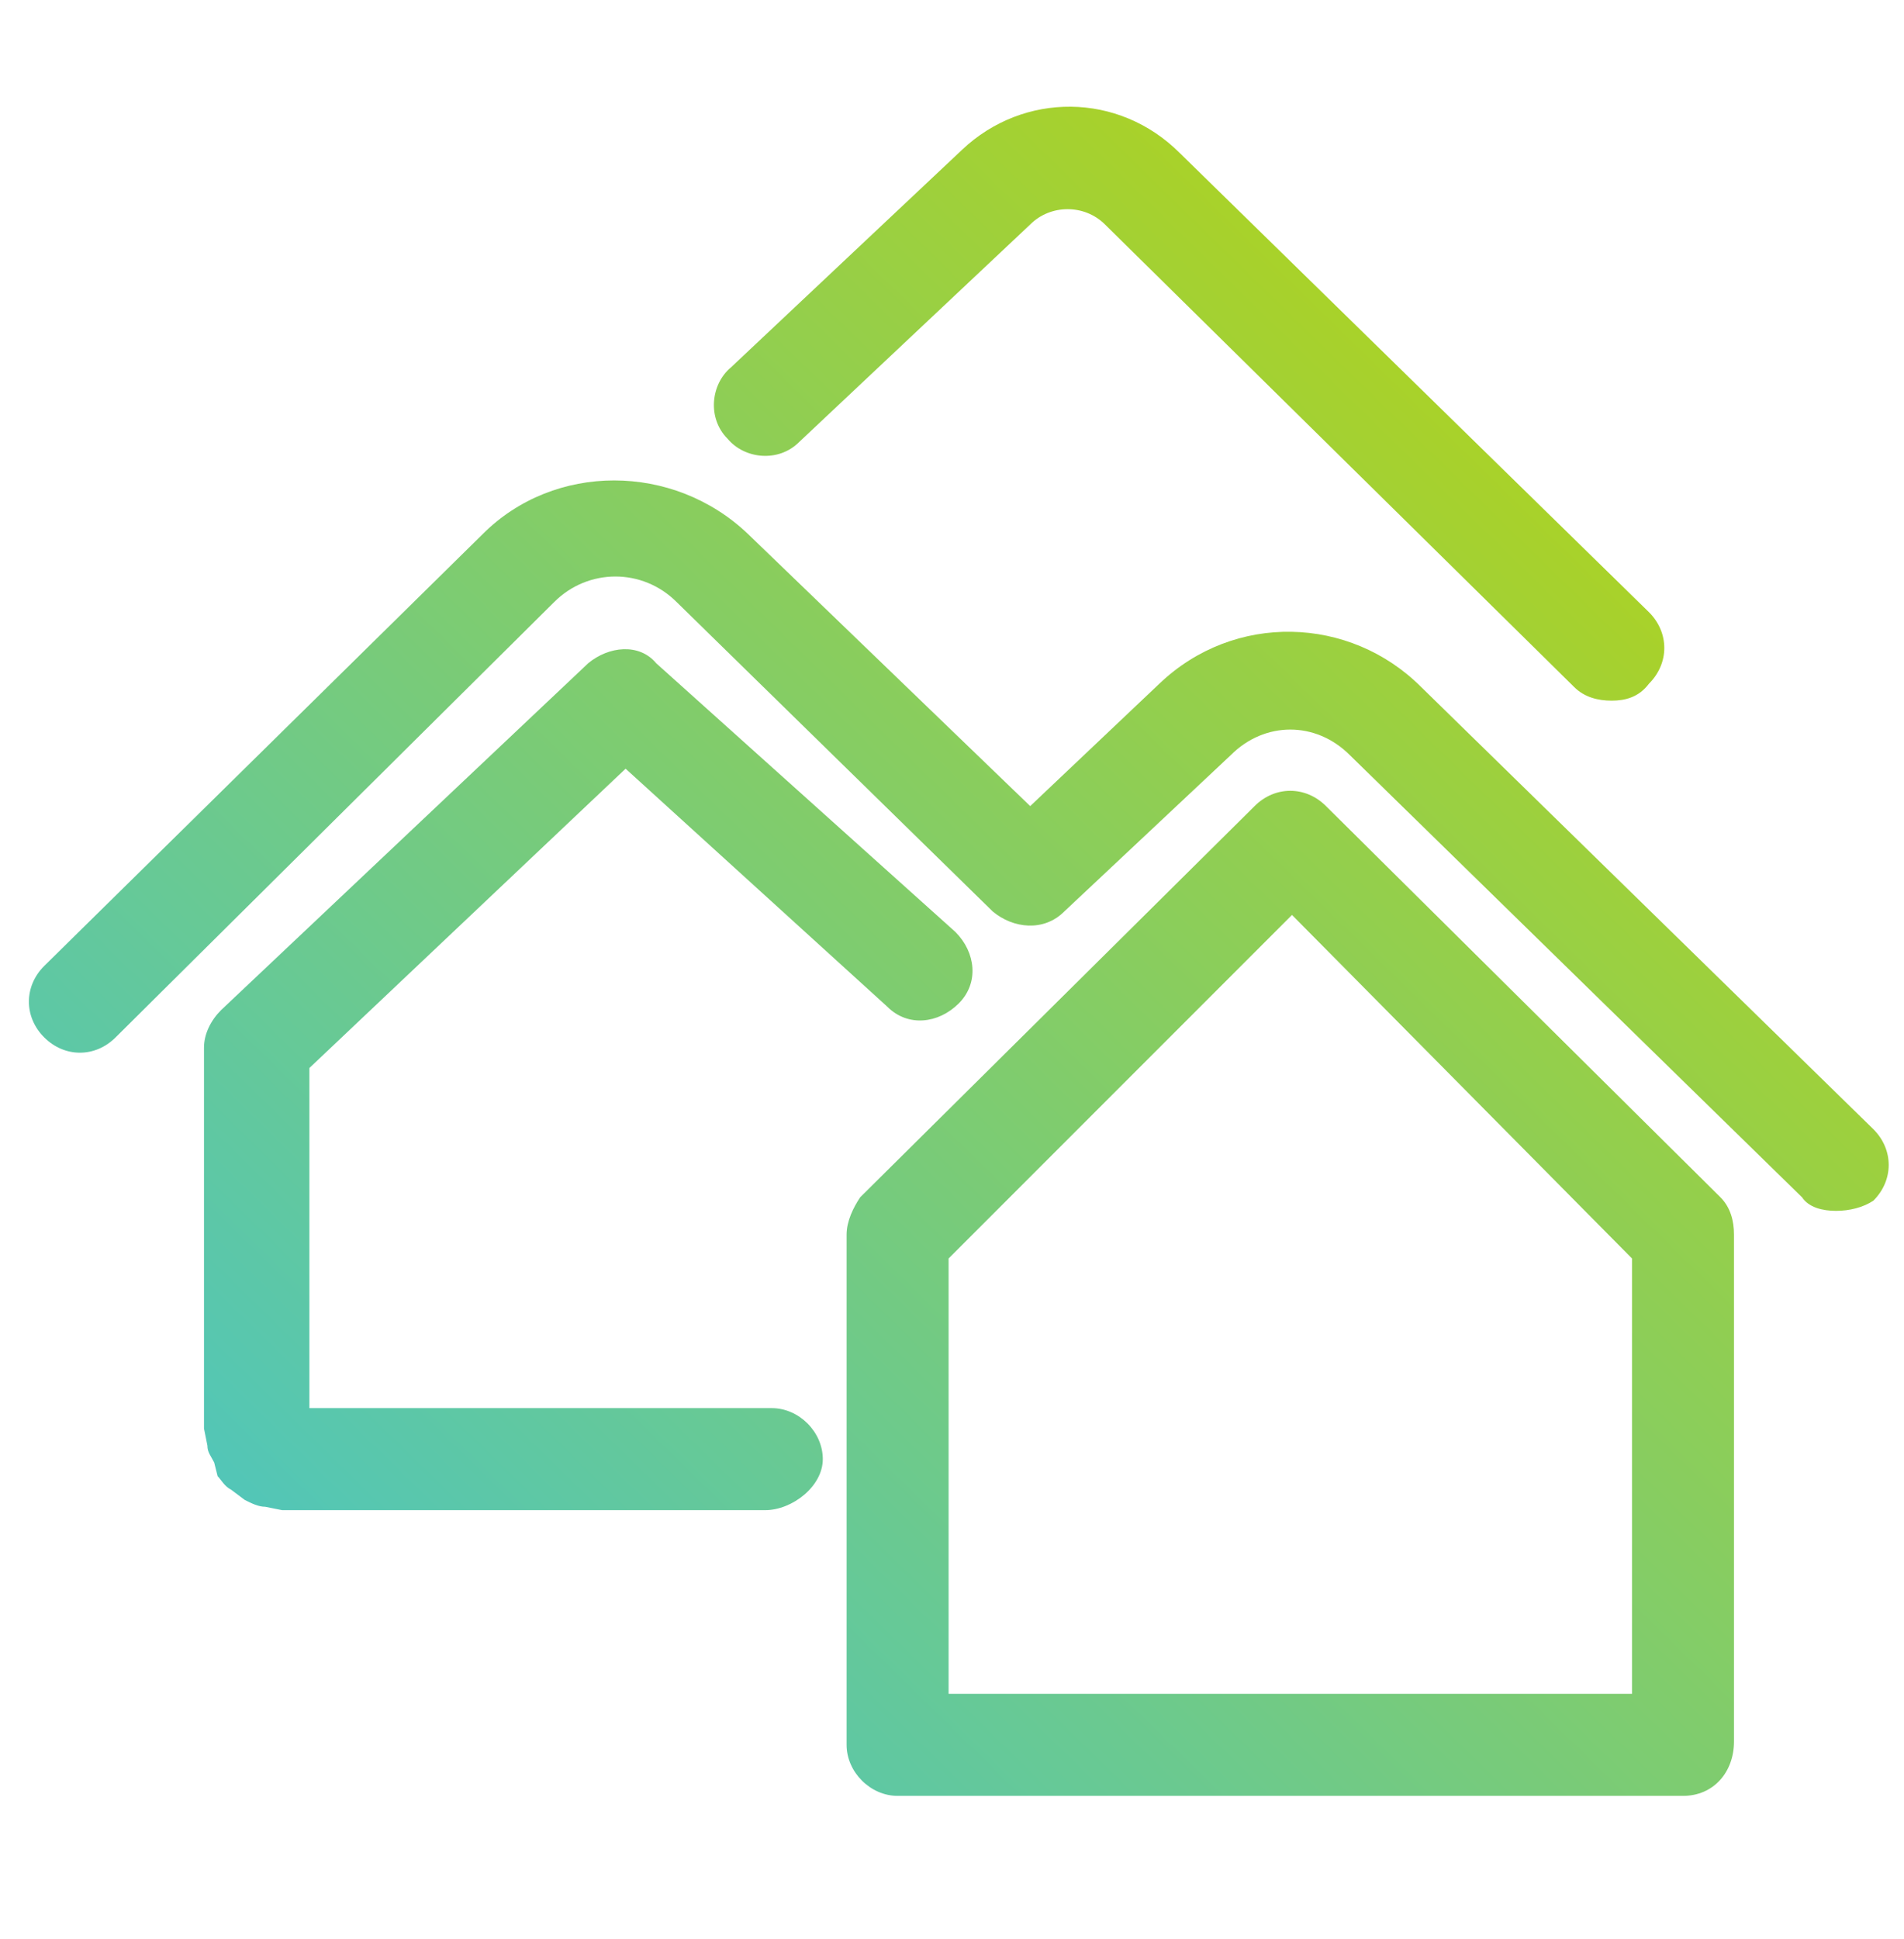
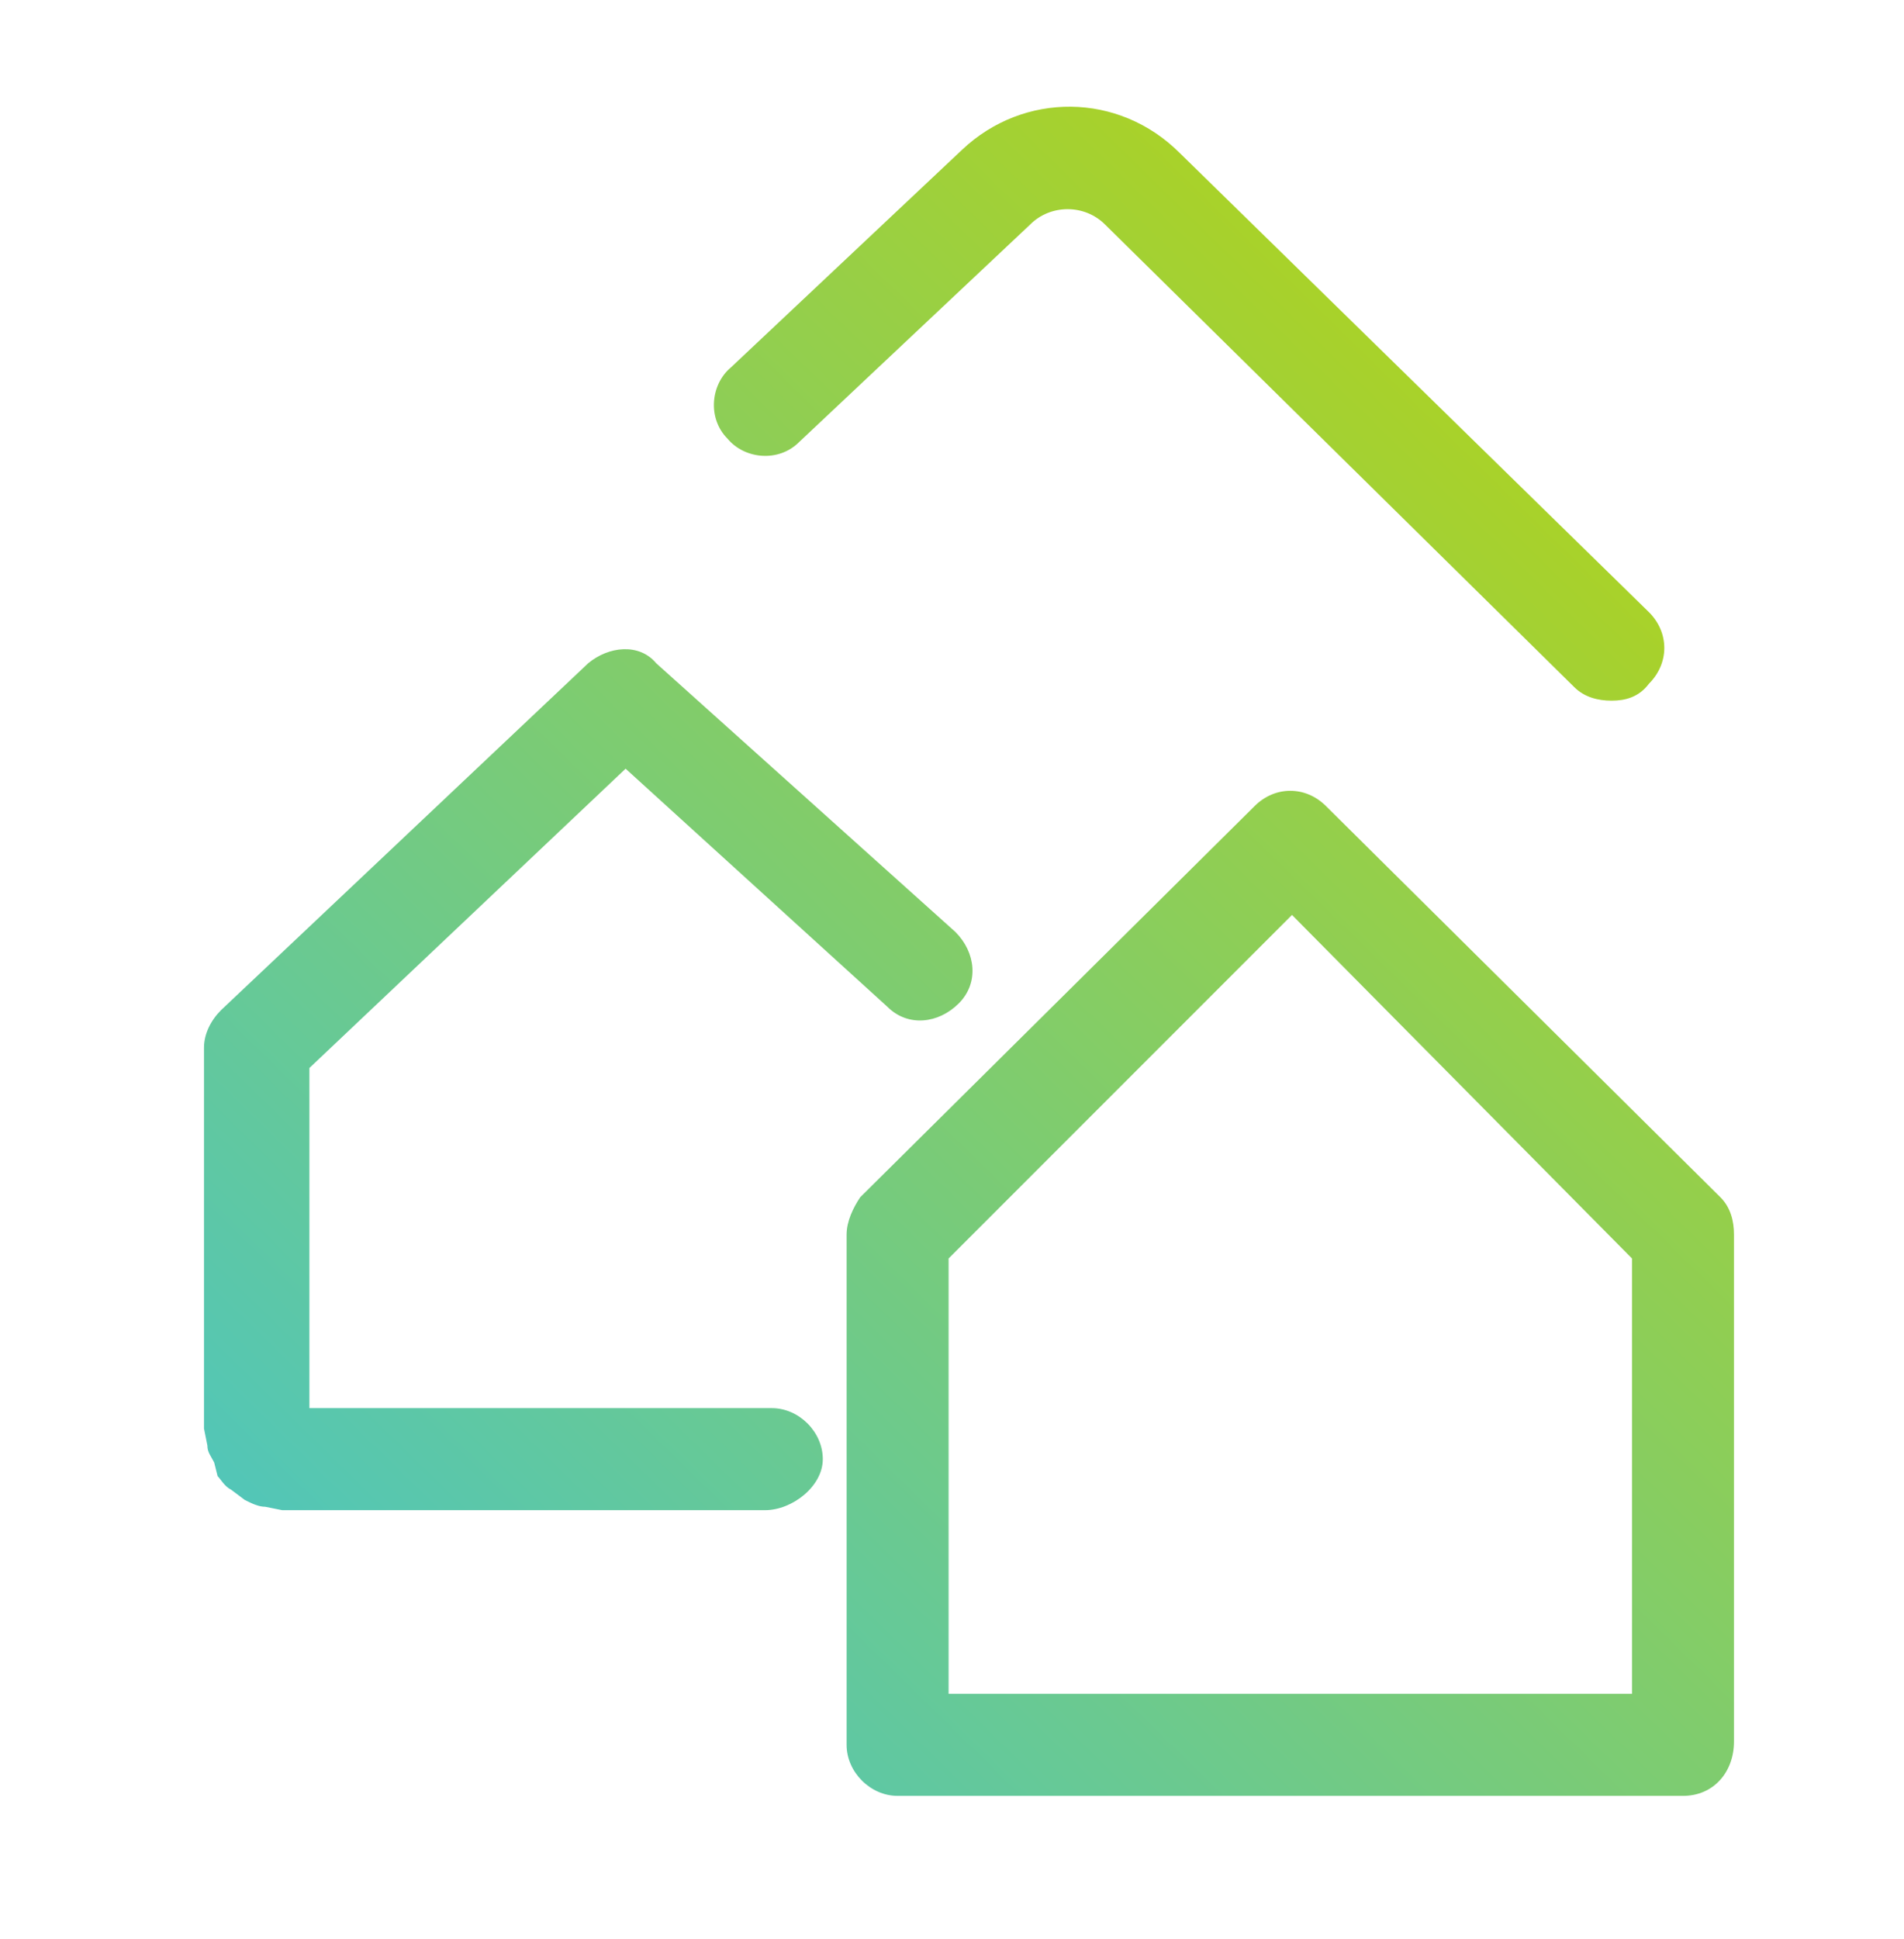
<svg xmlns="http://www.w3.org/2000/svg" version="1.1" id="Layer_1" x="0px" y="0px" viewBox="0 0 56 57" style="enable-background:new 0 0 56 57;" xml:space="preserve">
  <style type="text/css">
	.st0{fill:url(#SVGID_1_);}
	.st1{fill:url(#SVGID_00000112633185057845297530000006846933206853200283_);}
	.st2{fill:url(#SVGID_00000100340799290834340450000017066095075269558707_);}
	.st3{fill:url(#SVGID_00000065052236083104056920000009514579518365715379_);}
</style>
  <g>
    <g>
      <linearGradient id="SVGID_1_" gradientUnits="userSpaceOnUse" x1="13.642" y1="68.69" x2="65.882" y2="15.262">
        <stop offset="0" style="stop-color:#3BC3DE" />
        <stop offset="1" style="stop-color:#C2D500" />
      </linearGradient>
      <path class="st0" d="M49.5,52.8H26.4c-0.8,0-1.5-0.7-1.5-1.5V36.3c0-0.4,0.2-0.8,0.4-1.1l11.6-11.5c0.6-0.6,1.5-0.6,2.1,0    l11.6,11.5c0.3,0.3,0.4,0.7,0.4,1.1v14.9C51,52.1,50.4,52.8,49.5,52.8z M27.9,49.8H48V37L38,26.9L27.9,37V49.8z" />
    </g>
    <g>
      <linearGradient id="SVGID_00000053538834879999812830000011842115874076667277_" gradientUnits="userSpaceOnUse" x1="2.644" y1="57.937" x2="54.885" y2="4.509">
        <stop offset="0" style="stop-color:#3BC3DE" />
        <stop offset="1" style="stop-color:#C2D500" />
      </linearGradient>
-       <path style="fill:url(#SVGID_00000053538834879999812830000011842115874076667277_);" d="M54,35.6c-0.4,0-0.8-0.1-1-0.4l-13.3-13    c-1-1-2.5-1-3.5,0l-4.9,4.6c-0.6,0.6-1.5,0.5-2.1,0l-9.3-9.1c-1-1-2.6-1-3.6,0L3.4,30.5c-0.6,0.6-1.5,0.6-2.1,0    c-0.6-0.6-0.6-1.5,0-2.1l12.9-12.7c2.1-2.1,5.6-2.1,7.8,0l8.3,8l3.8-3.6c2.2-2.1,5.6-2,7.7,0.1l13.3,13c0.6,0.6,0.6,1.5,0,2.1    C54.8,35.5,54.4,35.6,54,35.6z" />
    </g>
    <g>
      <linearGradient id="SVGID_00000018220186555677779670000011987438438247591598_" gradientUnits="userSpaceOnUse" x1="-1.605" y1="53.782" x2="50.635" y2="0.354">
        <stop offset="0" style="stop-color:#3BC3DE" />
        <stop offset="1" style="stop-color:#C2D500" />
      </linearGradient>
      <path style="fill:url(#SVGID_00000018220186555677779670000011987438438247591598_);" d="M22.5,44.4H8.6c-0.1,0-0.2,0-0.3,0    l-0.5-0.1c-0.2,0-0.4-0.1-0.6-0.2l-0.4-0.3c-0.2-0.1-0.3-0.3-0.4-0.4L6.3,43c-0.1-0.2-0.2-0.3-0.2-0.5L6,42c0-0.1,0-0.2,0-0.3    V30.8c0-0.4,0.2-0.8,0.5-1.1l10.8-10.2c0.6-0.5,1.5-0.6,2,0l8.8,7.9c0.6,0.6,0.7,1.5,0.1,2.1s-1.5,0.7-2.1,0.1l-7.7-7l-9.3,8.8v10    h13.6c0.8,0,1.5,0.7,1.5,1.5S23.3,44.4,22.5,44.4z" />
    </g>
    <g>
      <g>
        <linearGradient id="SVGID_00000072250005460344074400000012450508004860945084_" gradientUnits="userSpaceOnUse" x1="-2.078" y1="53.32" x2="50.163" y2="-0.108">
          <stop offset="0" style="stop-color:#3BC3DE" />
          <stop offset="1" style="stop-color:#C2D500" />
        </linearGradient>
        <path style="fill:url(#SVGID_00000072250005460344074400000012450508004860945084_);" d="M47.4,20.6c-0.4,0-0.8-0.1-1.1-0.4     L32.5,6.6c-0.6-0.6-1.6-0.6-2.2,0l-6.8,6.4c-0.6,0.6-1.6,0.5-2.1-0.1c-0.6-0.6-0.5-1.6,0.1-2.1l6.8-6.4c1.8-1.7,4.6-1.7,6.4,0.1     L48.5,18c0.6,0.6,0.6,1.5,0,2.1C48.2,20.5,47.8,20.6,47.4,20.6z" />
      </g>
    </g>
  </g>
</svg>